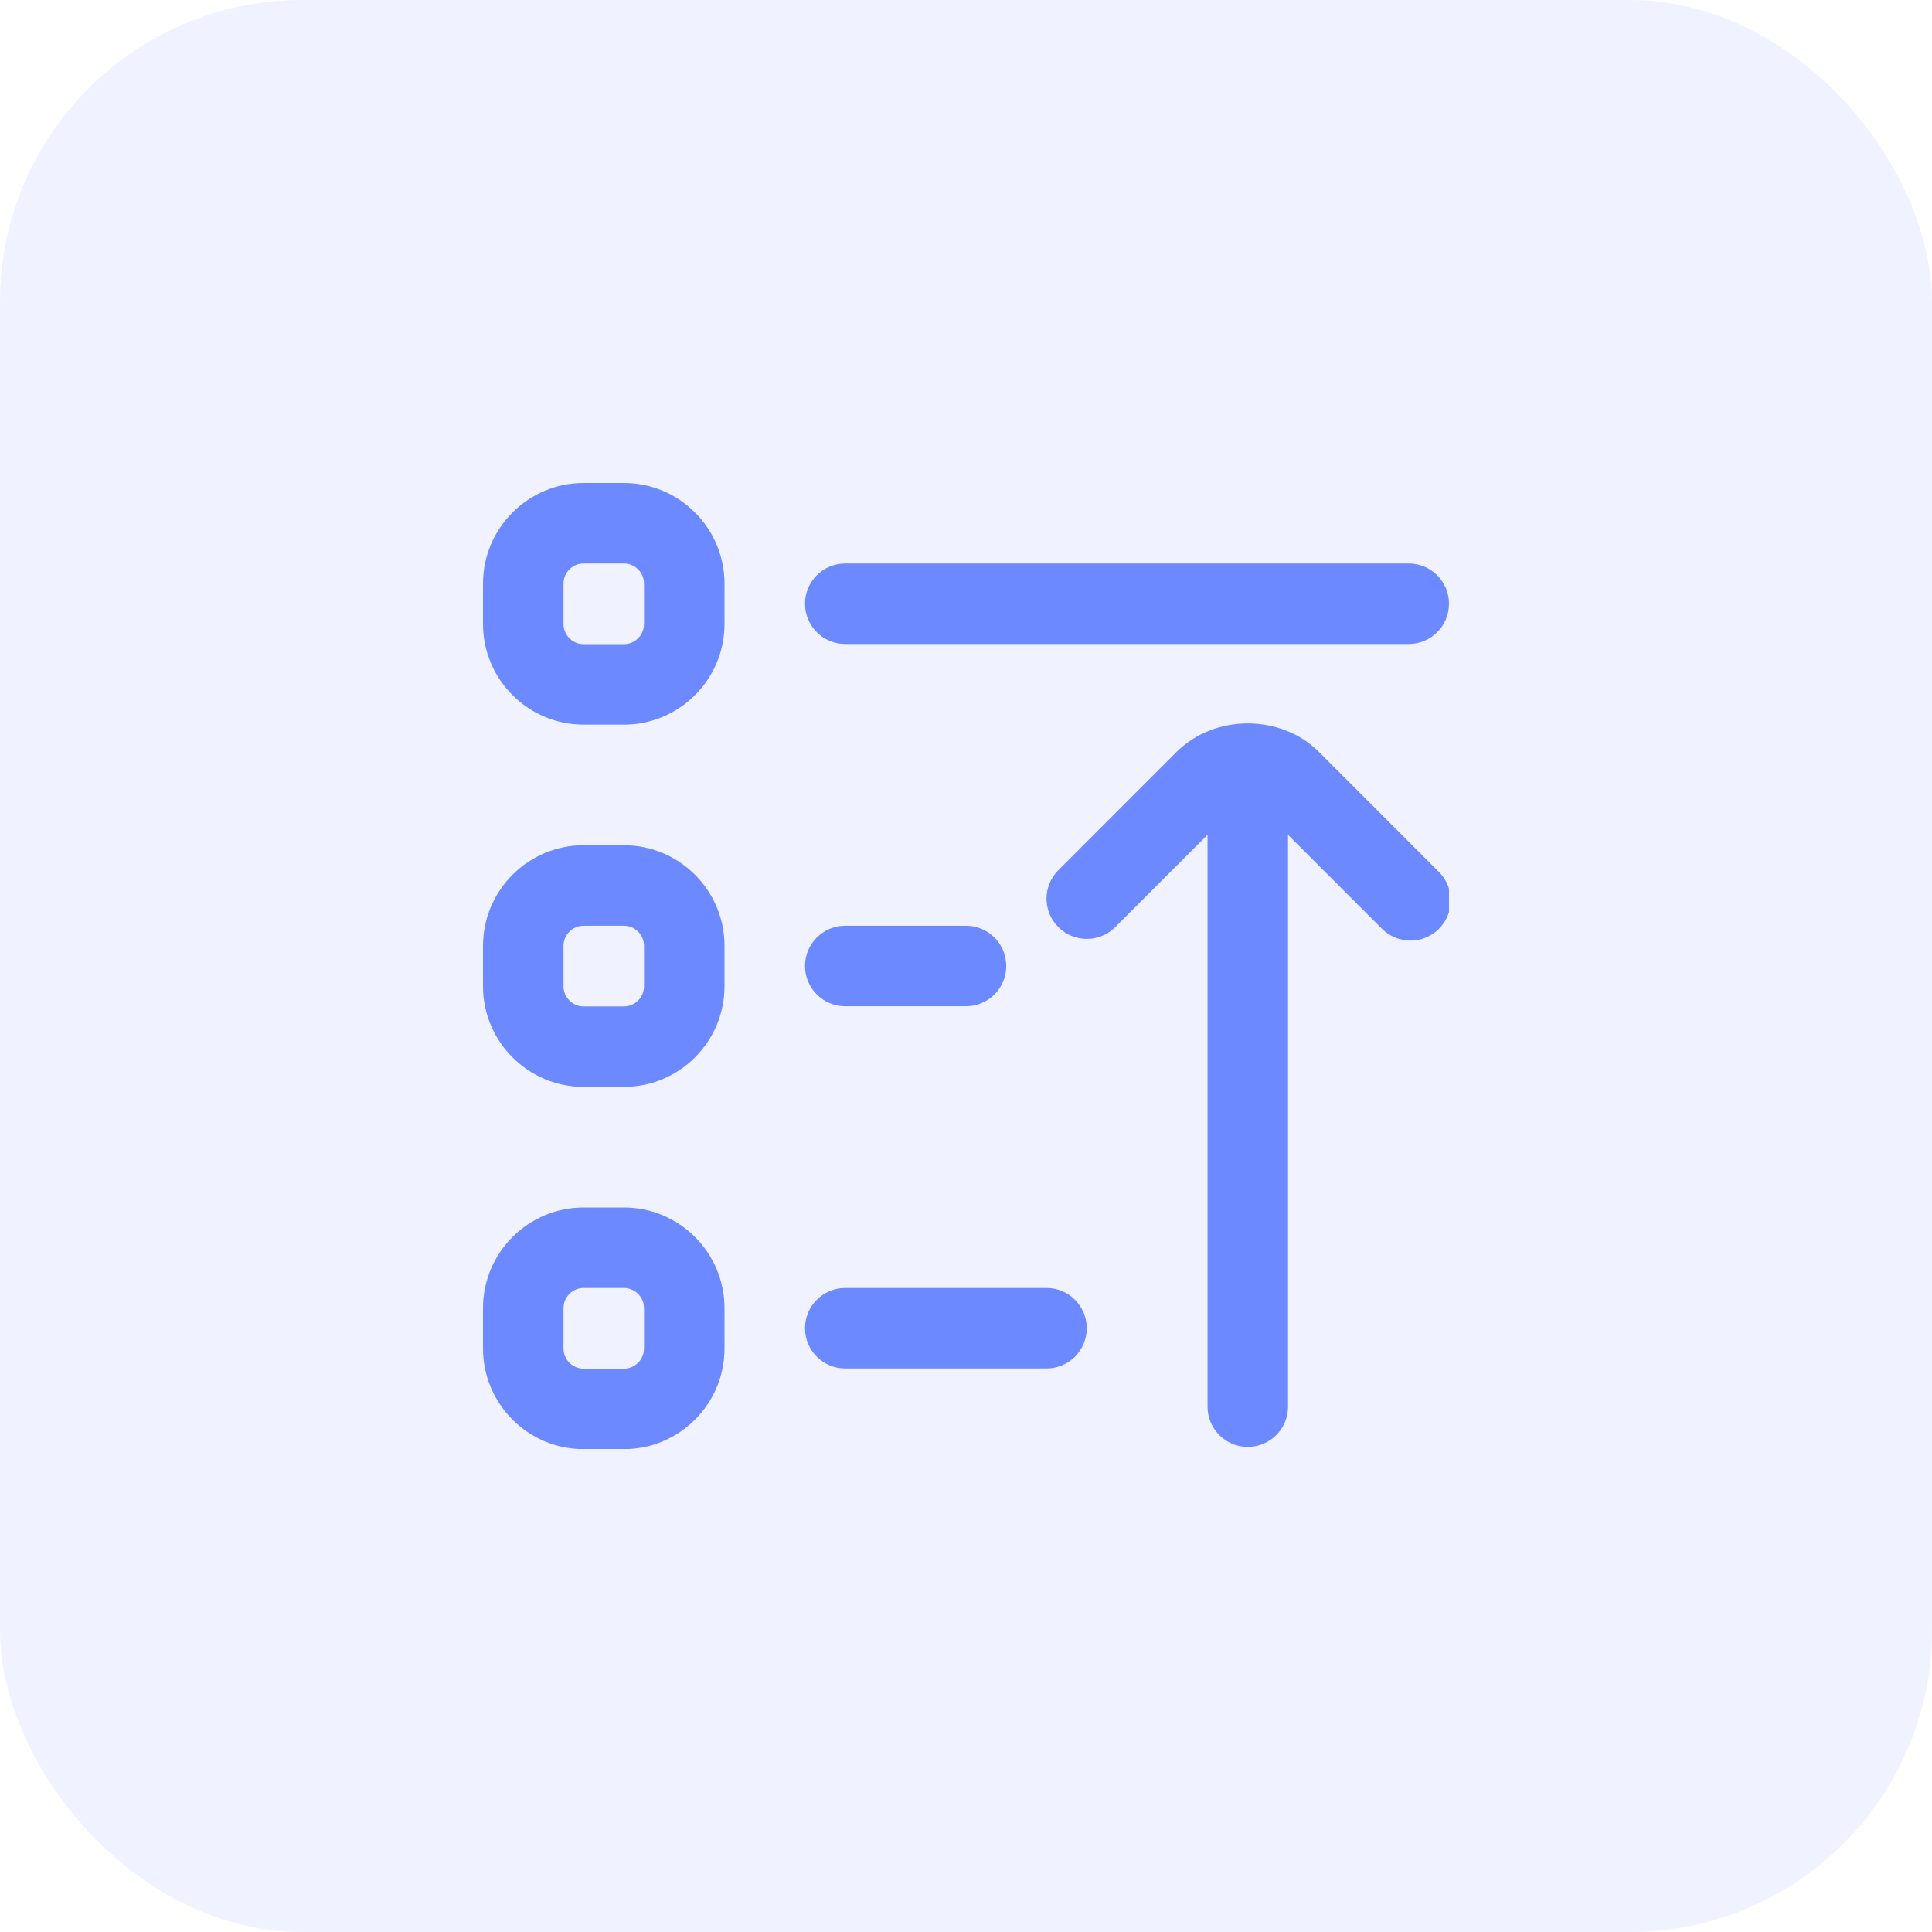
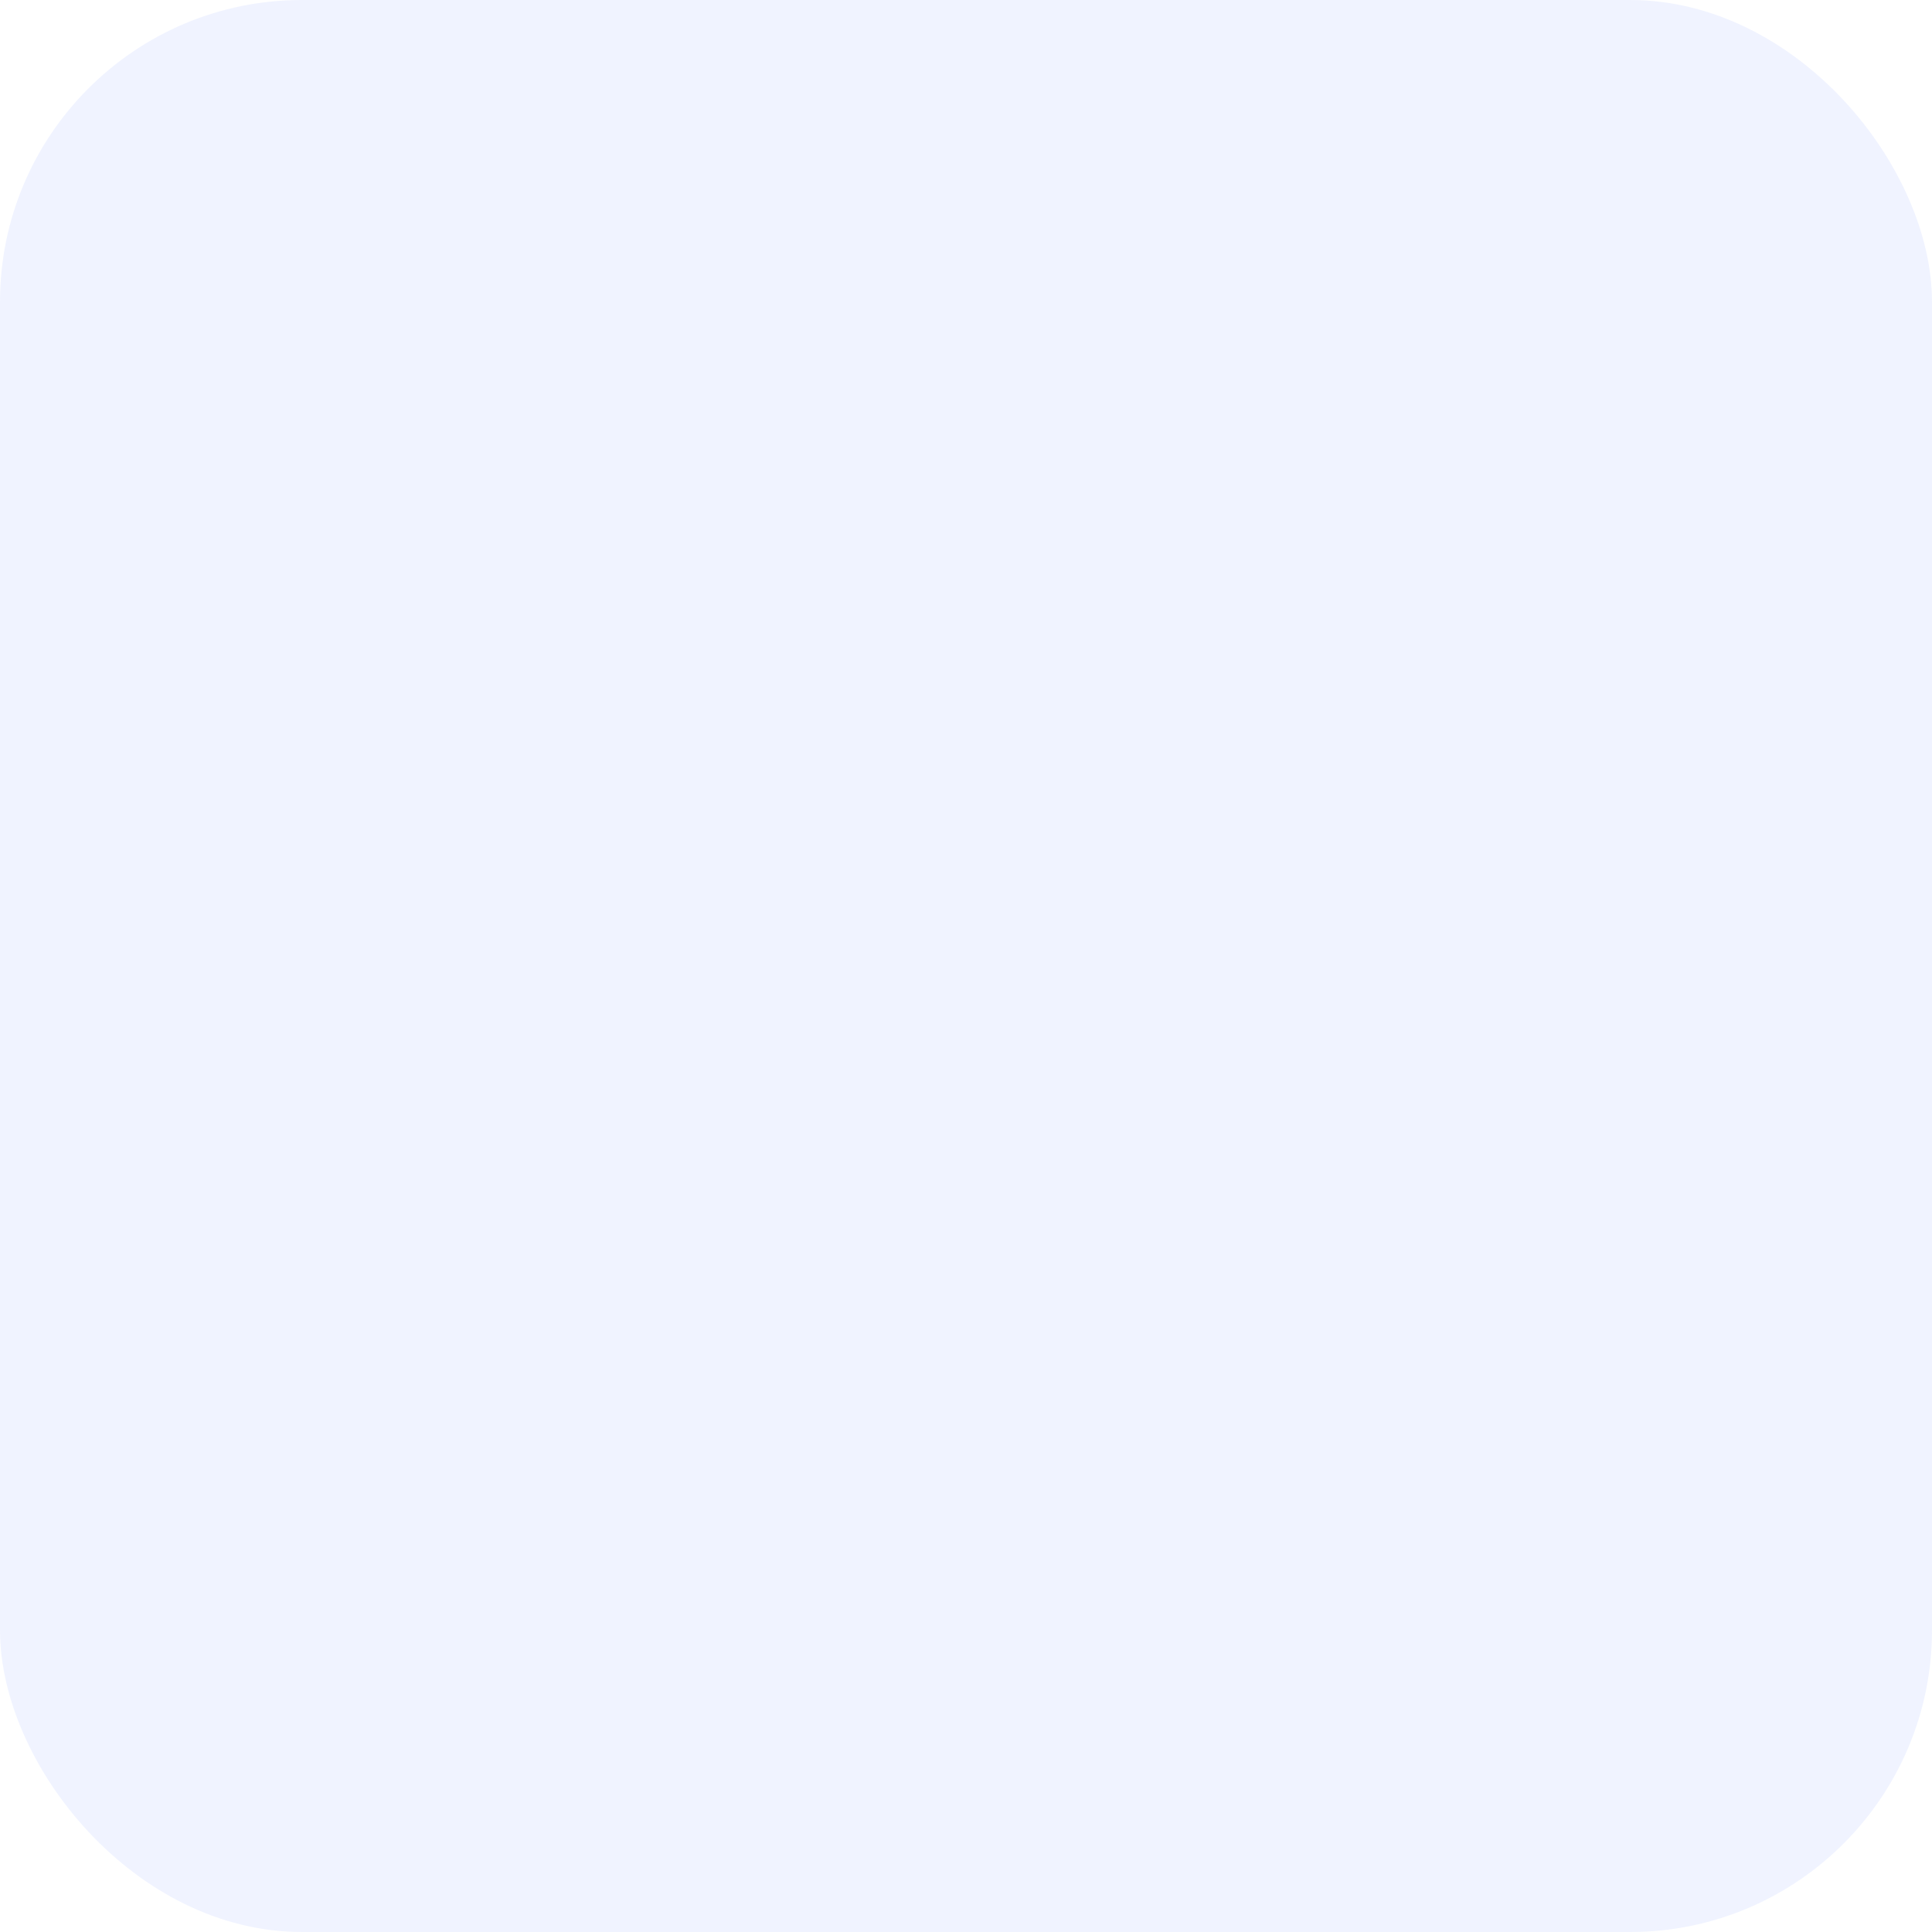
<svg xmlns="http://www.w3.org/2000/svg" width="64" height="64" viewBox="0 0 64 64" fill="none">
  <rect width="64" height="64" rx="10" fill="#6C89FF" fill-opacity="0.1" />
  <g clip-path="url(#clip0_12_712)">
-     <path d="M26.667 20C26.667 19.264 27.263 18.667 28 18.667H46.667C47.404 18.667 48 19.264 48 20C48 20.736 47.404 21.333 46.667 21.333H28C27.263 21.333 26.667 20.736 26.667 20ZM47.665 28.883L43.691 24.908C42.435 23.651 40.239 23.649 38.977 24.908L35.059 28.827C34.537 29.348 34.537 30.191 35.059 30.712C35.58 31.233 36.423 31.233 36.944 30.712L40.001 27.655V46.597C40.001 47.333 40.597 47.931 41.335 47.931C42.072 47.931 42.668 47.333 42.668 46.597V27.655L45.781 30.768C46.041 31.028 46.383 31.159 46.724 31.159C47.065 31.159 47.407 31.028 47.667 30.768C48.188 30.247 48.187 29.403 47.665 28.883ZM28 33.333H32C32.737 33.333 33.333 32.736 33.333 32C33.333 31.264 32.737 30.667 32 30.667H28C27.263 30.667 26.667 31.264 26.667 32C26.667 32.736 27.263 33.333 28 33.333ZM24 19.333V20.672C24 22.509 22.505 24.005 20.667 24.005H19.333C17.495 24.005 16 22.509 16 20.672V19.333C16 17.495 17.495 16 19.333 16H20.667C22.505 16 24 17.495 24 19.333ZM21.333 19.333C21.333 18.965 21.033 18.667 20.667 18.667H19.333C18.967 18.667 18.667 18.965 18.667 19.333V20.672C18.667 21.04 18.967 21.339 19.333 21.339H20.667C21.033 21.339 21.333 21.04 21.333 20.672V19.333ZM24 31.333V32.672C24 34.509 22.505 36.005 20.667 36.005H19.333C17.495 36.005 16 34.509 16 32.672V31.333C16 29.496 17.495 28 19.333 28H20.667C22.505 28 24 29.496 24 31.333ZM21.333 31.333C21.333 30.965 21.033 30.667 20.667 30.667H19.333C18.967 30.667 18.667 30.965 18.667 31.333V32.672C18.667 33.04 18.967 33.339 19.333 33.339H20.667C21.033 33.339 21.333 33.04 21.333 32.672V31.333ZM34.667 42.667H28C27.263 42.667 26.667 43.264 26.667 44C26.667 44.736 27.263 45.333 28 45.333H34.667C35.404 45.333 36 44.736 36 44C36 43.264 35.404 42.667 34.667 42.667ZM24 43.333V44.672C24 46.509 22.505 48.005 20.667 48.005H19.333C17.495 48.005 16 46.509 16 44.672V43.333C16 41.496 17.495 40 19.333 40H20.667C22.505 40 24 41.496 24 43.333ZM21.333 43.333C21.333 42.965 21.033 42.667 20.667 42.667H19.333C18.967 42.667 18.667 42.965 18.667 43.333V44.672C18.667 45.04 18.967 45.339 19.333 45.339H20.667C21.033 45.339 21.333 45.04 21.333 44.672V43.333Z" fill="#6C89FF" />
-   </g>
+     </g>
  <defs>
    <clipPath id="clip0_12_712">
-       <rect width="32" height="32" fill="white" transform="translate(16 16)" />
-     </clipPath>
+       </clipPath>
  </defs>
</svg>